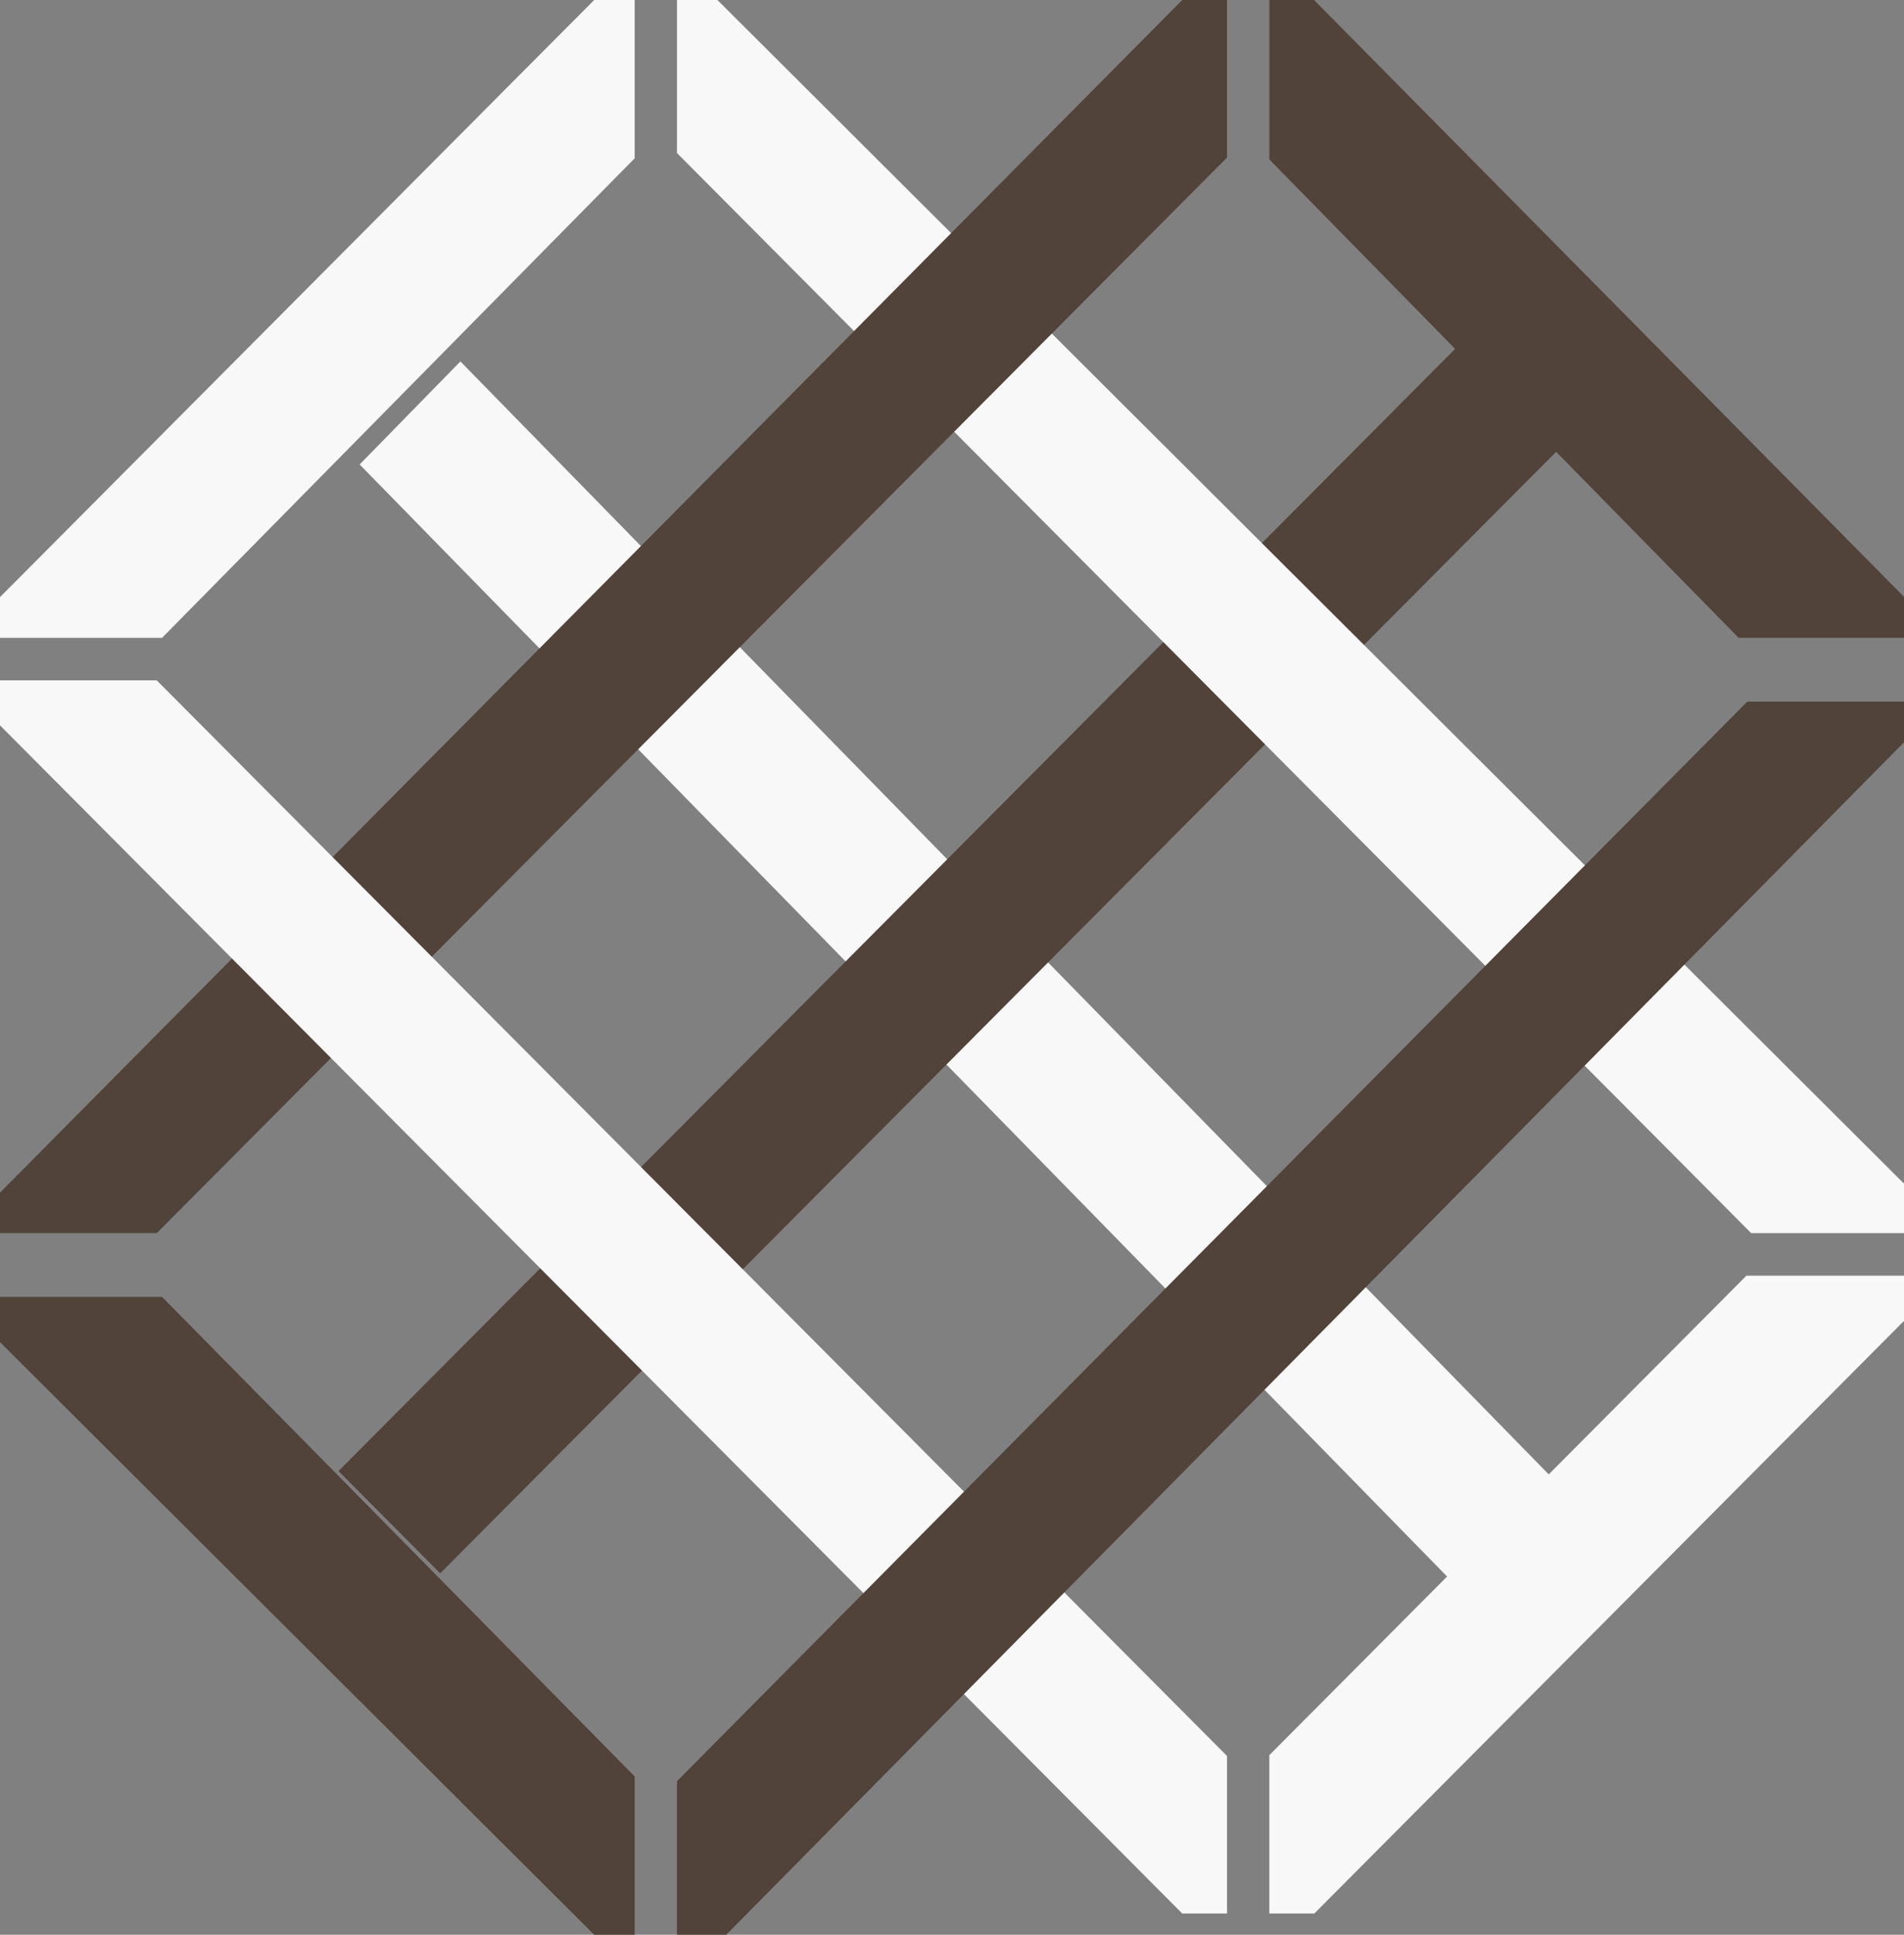
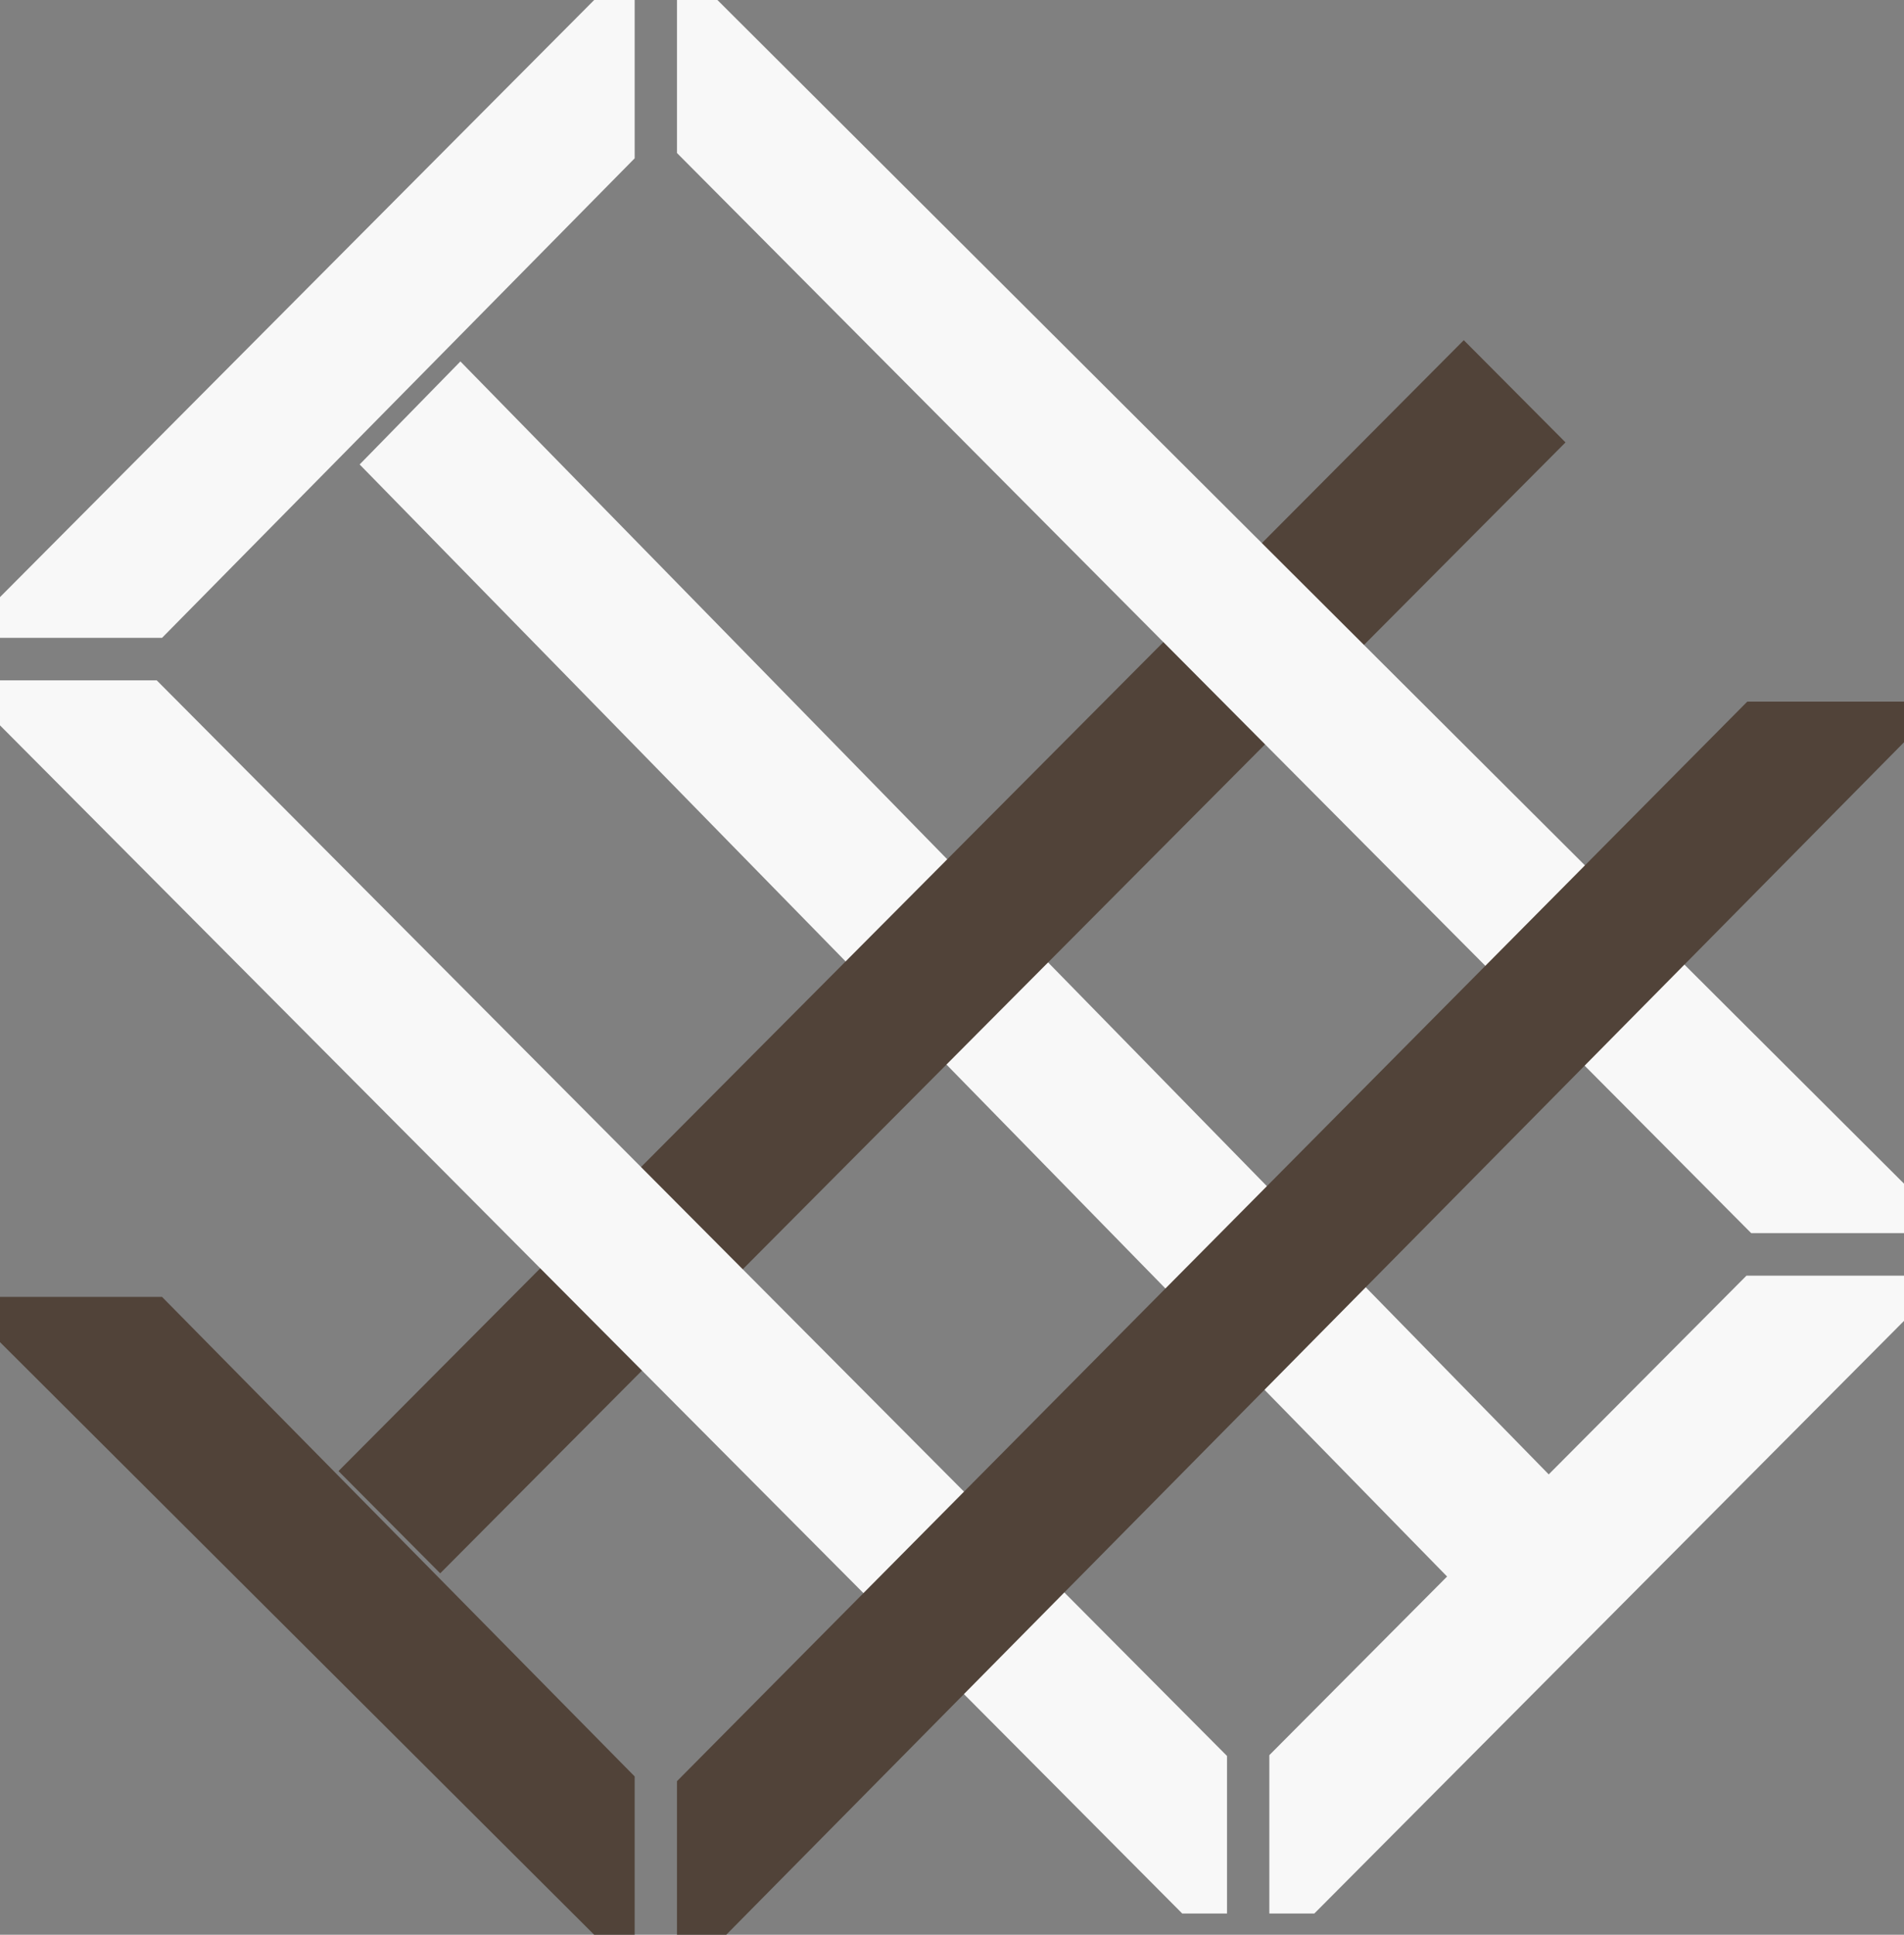
<svg xmlns="http://www.w3.org/2000/svg" width="63px" height="64px" viewBox="0 0 63 64" version="1.1">
  <rect x="0" y="0" width="63" height="64" fill="#808080" stroke="none" />
  <title>Group 5</title>
  <desc>Created with Sketch.</desc>
  <g id="Page-1" stroke="none" stroke-width="1" fill="none" fill-rule="evenodd">
    <g id="Desktop-HD" transform="translate(-237, -2939)" fill-rule="nonzero">
      <g id="Group-3" transform="translate(136, 2909)">
        <g id="Group-5" transform="translate(101, 30)">
          <polygon id="Rectangle" fill="#F8F8F8" points="11.9 15.364 15.234 11.956 51.8 49.339 48.466 52.747" />
          <polygon id="Rectangle" fill="#514339" points="11.2 48.662 48.434 11.253 51.8 14.634 14.566 52.044" />
          <polygon id="Path" fill="#F8F8F8" points="63 39.154 23.738 1.56319402e-13 22.4 1.56319402e-13 22.4 5.062 57.944 40.791 63 40.791" />
          <polygon id="Path" fill="#F8F8F8" points="43.489 63.297 63 43.694 63 42.198 57.787 42.198 42 58.059 42 63.297" />
          <polygon id="Path" fill="#514339" points="21 58.763 5.362 42.901 0 42.901 0 44.397 19.66 64 21 64" />
-           <polygon id="Path" fill="#514339" points="40.6 1.56319402e-13 39.118 1.56319402e-13 -4.61852778e-14 39.451 -4.61852778e-14 40.791 5.186 40.791 40.6 5.211" />
          <polygon id="Path" fill="#F8F8F8" points="40.6 58.086 5.186 22.505 -4.61852778e-14 22.505 -4.61852778e-14 23.994 39.118 63.297 40.6 63.297" />
          <polygon id="Path" fill="#F8F8F8" points="21 1.90070182e-13 19.66 1.90070182e-13 0 19.752 0 21.099 5.362 21.099 21 5.237" />
          <polygon id="Path" fill="#514339" points="63 23.209 57.814 23.209 22.4 58.92 22.4 64 24.03 64 63 24.554" />
-           <polygon id="Path" fill="#514339" points="63 19.743 43.479 1.90070182e-13 42 1.90070182e-13 42 5.275 57.528 21.099 63 21.099" />
        </g>
      </g>
    </g>
  </g>
</svg>